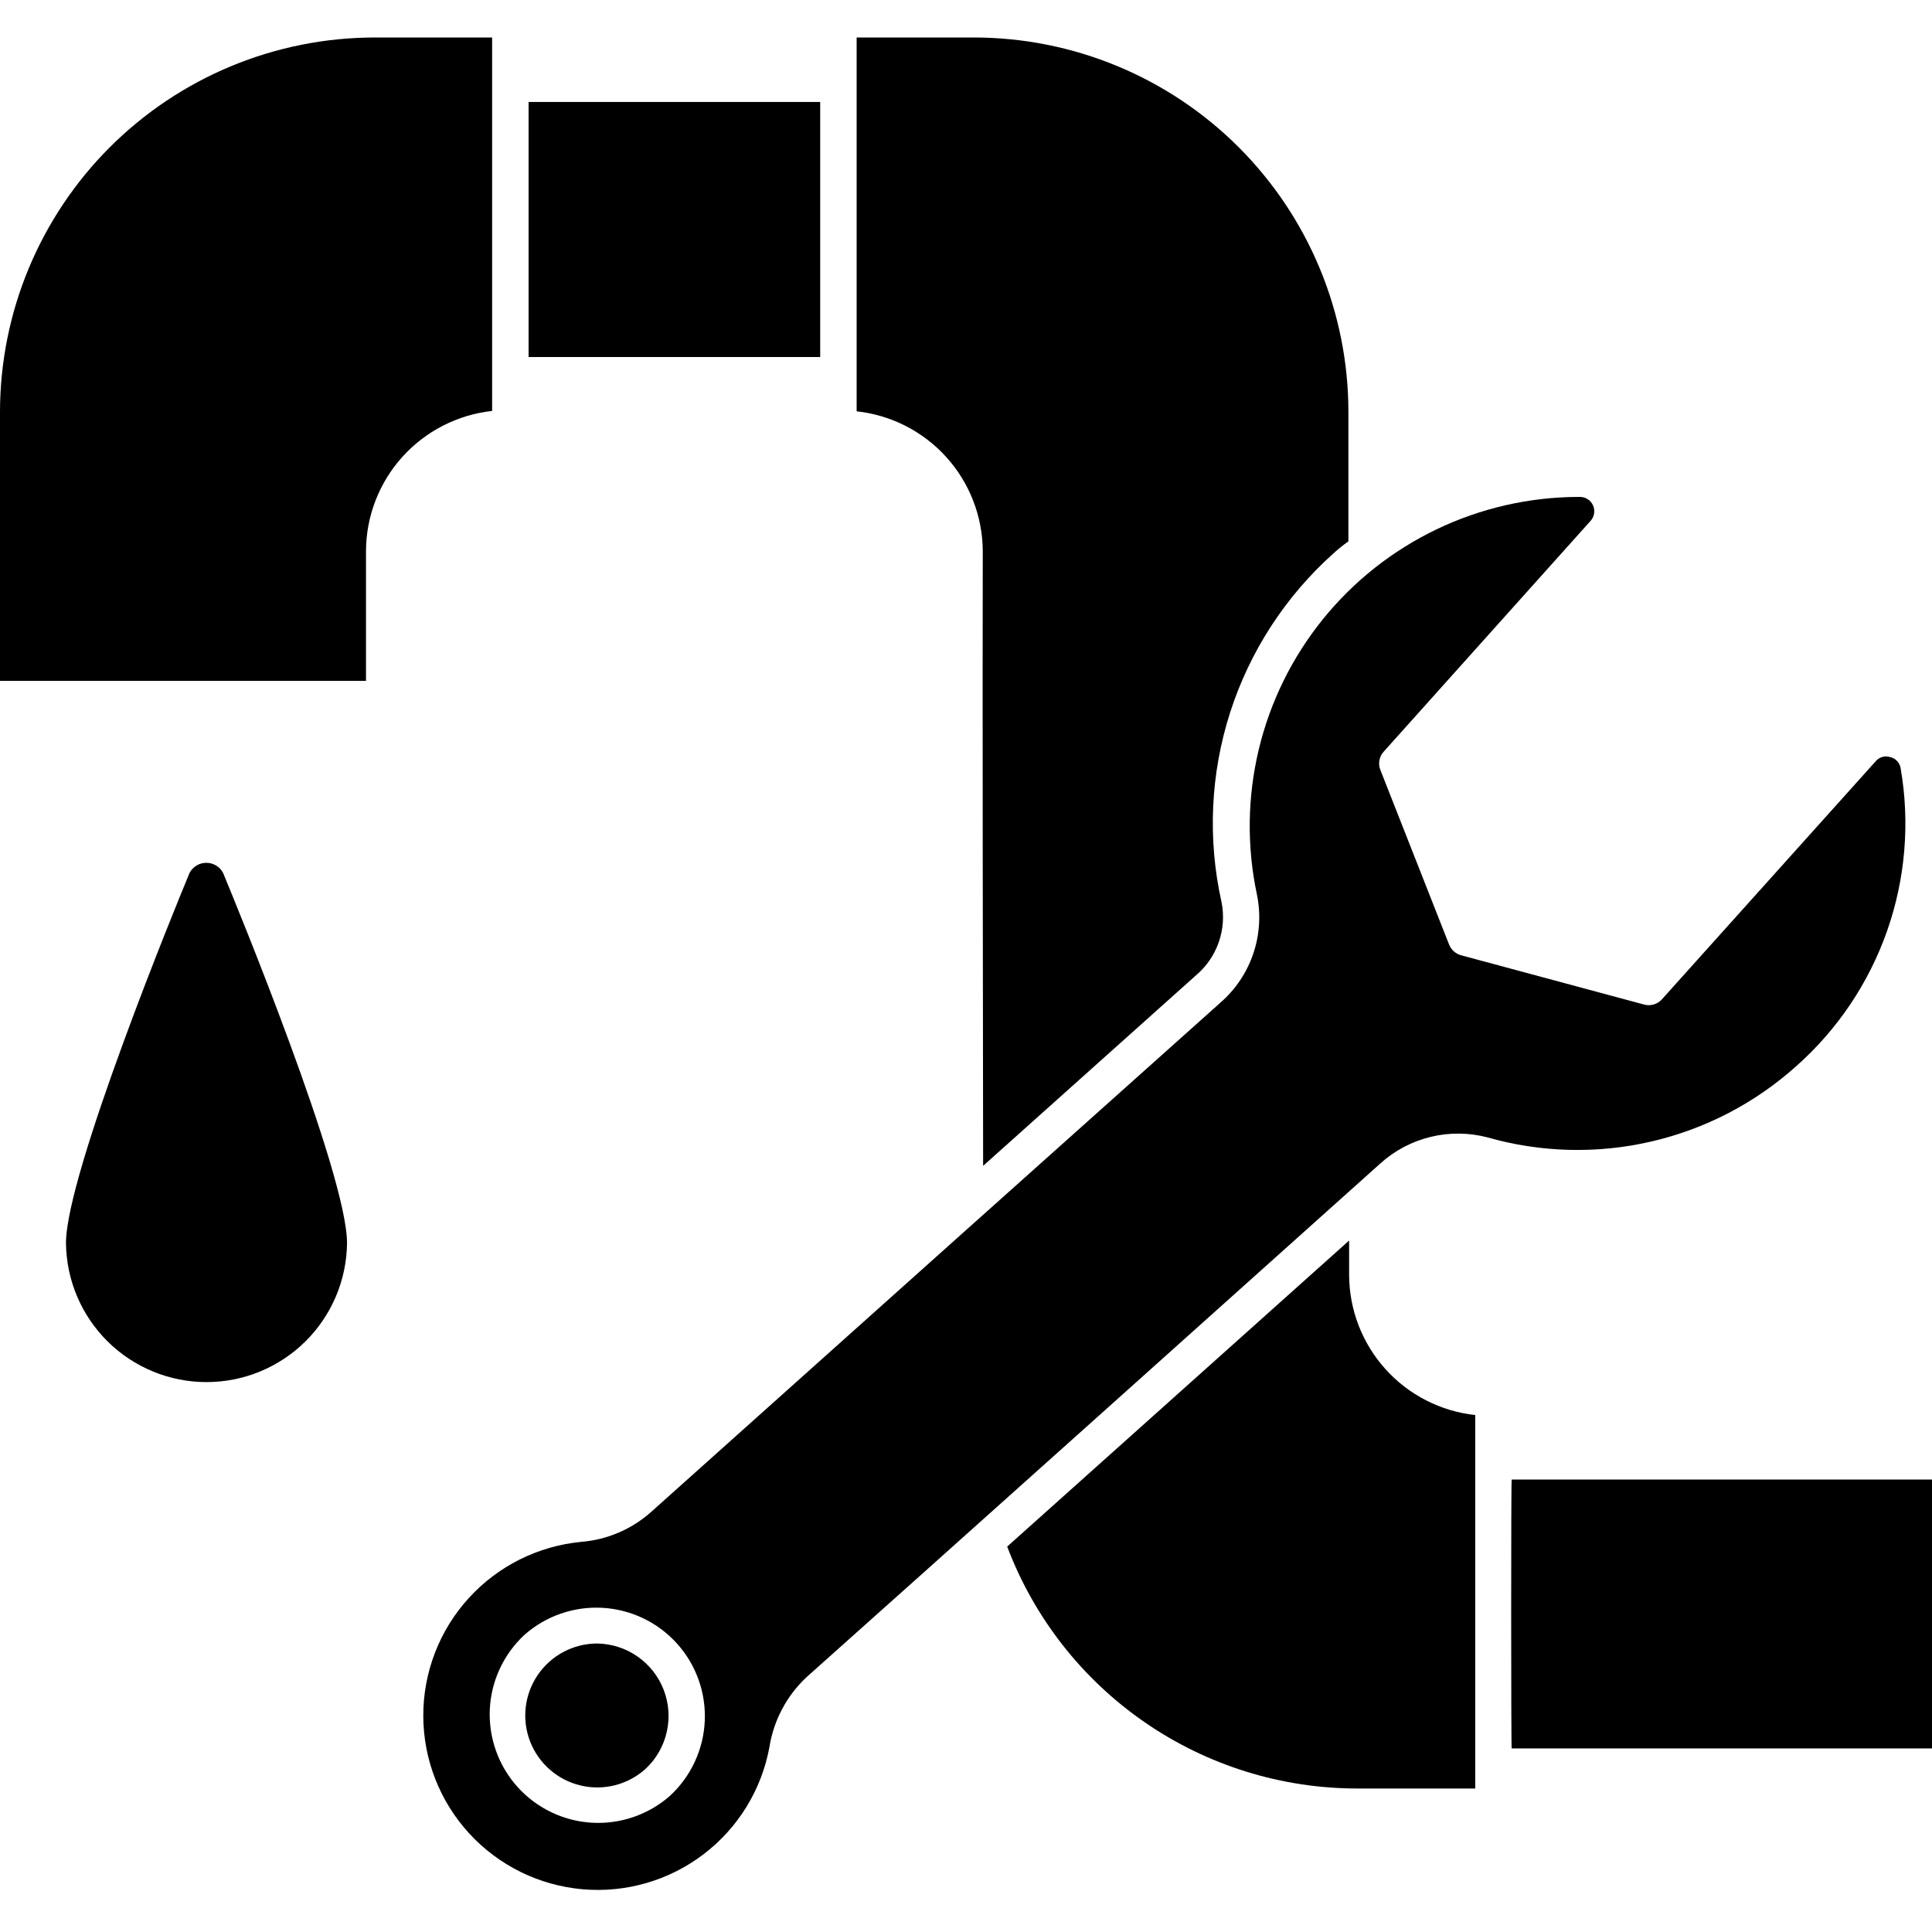
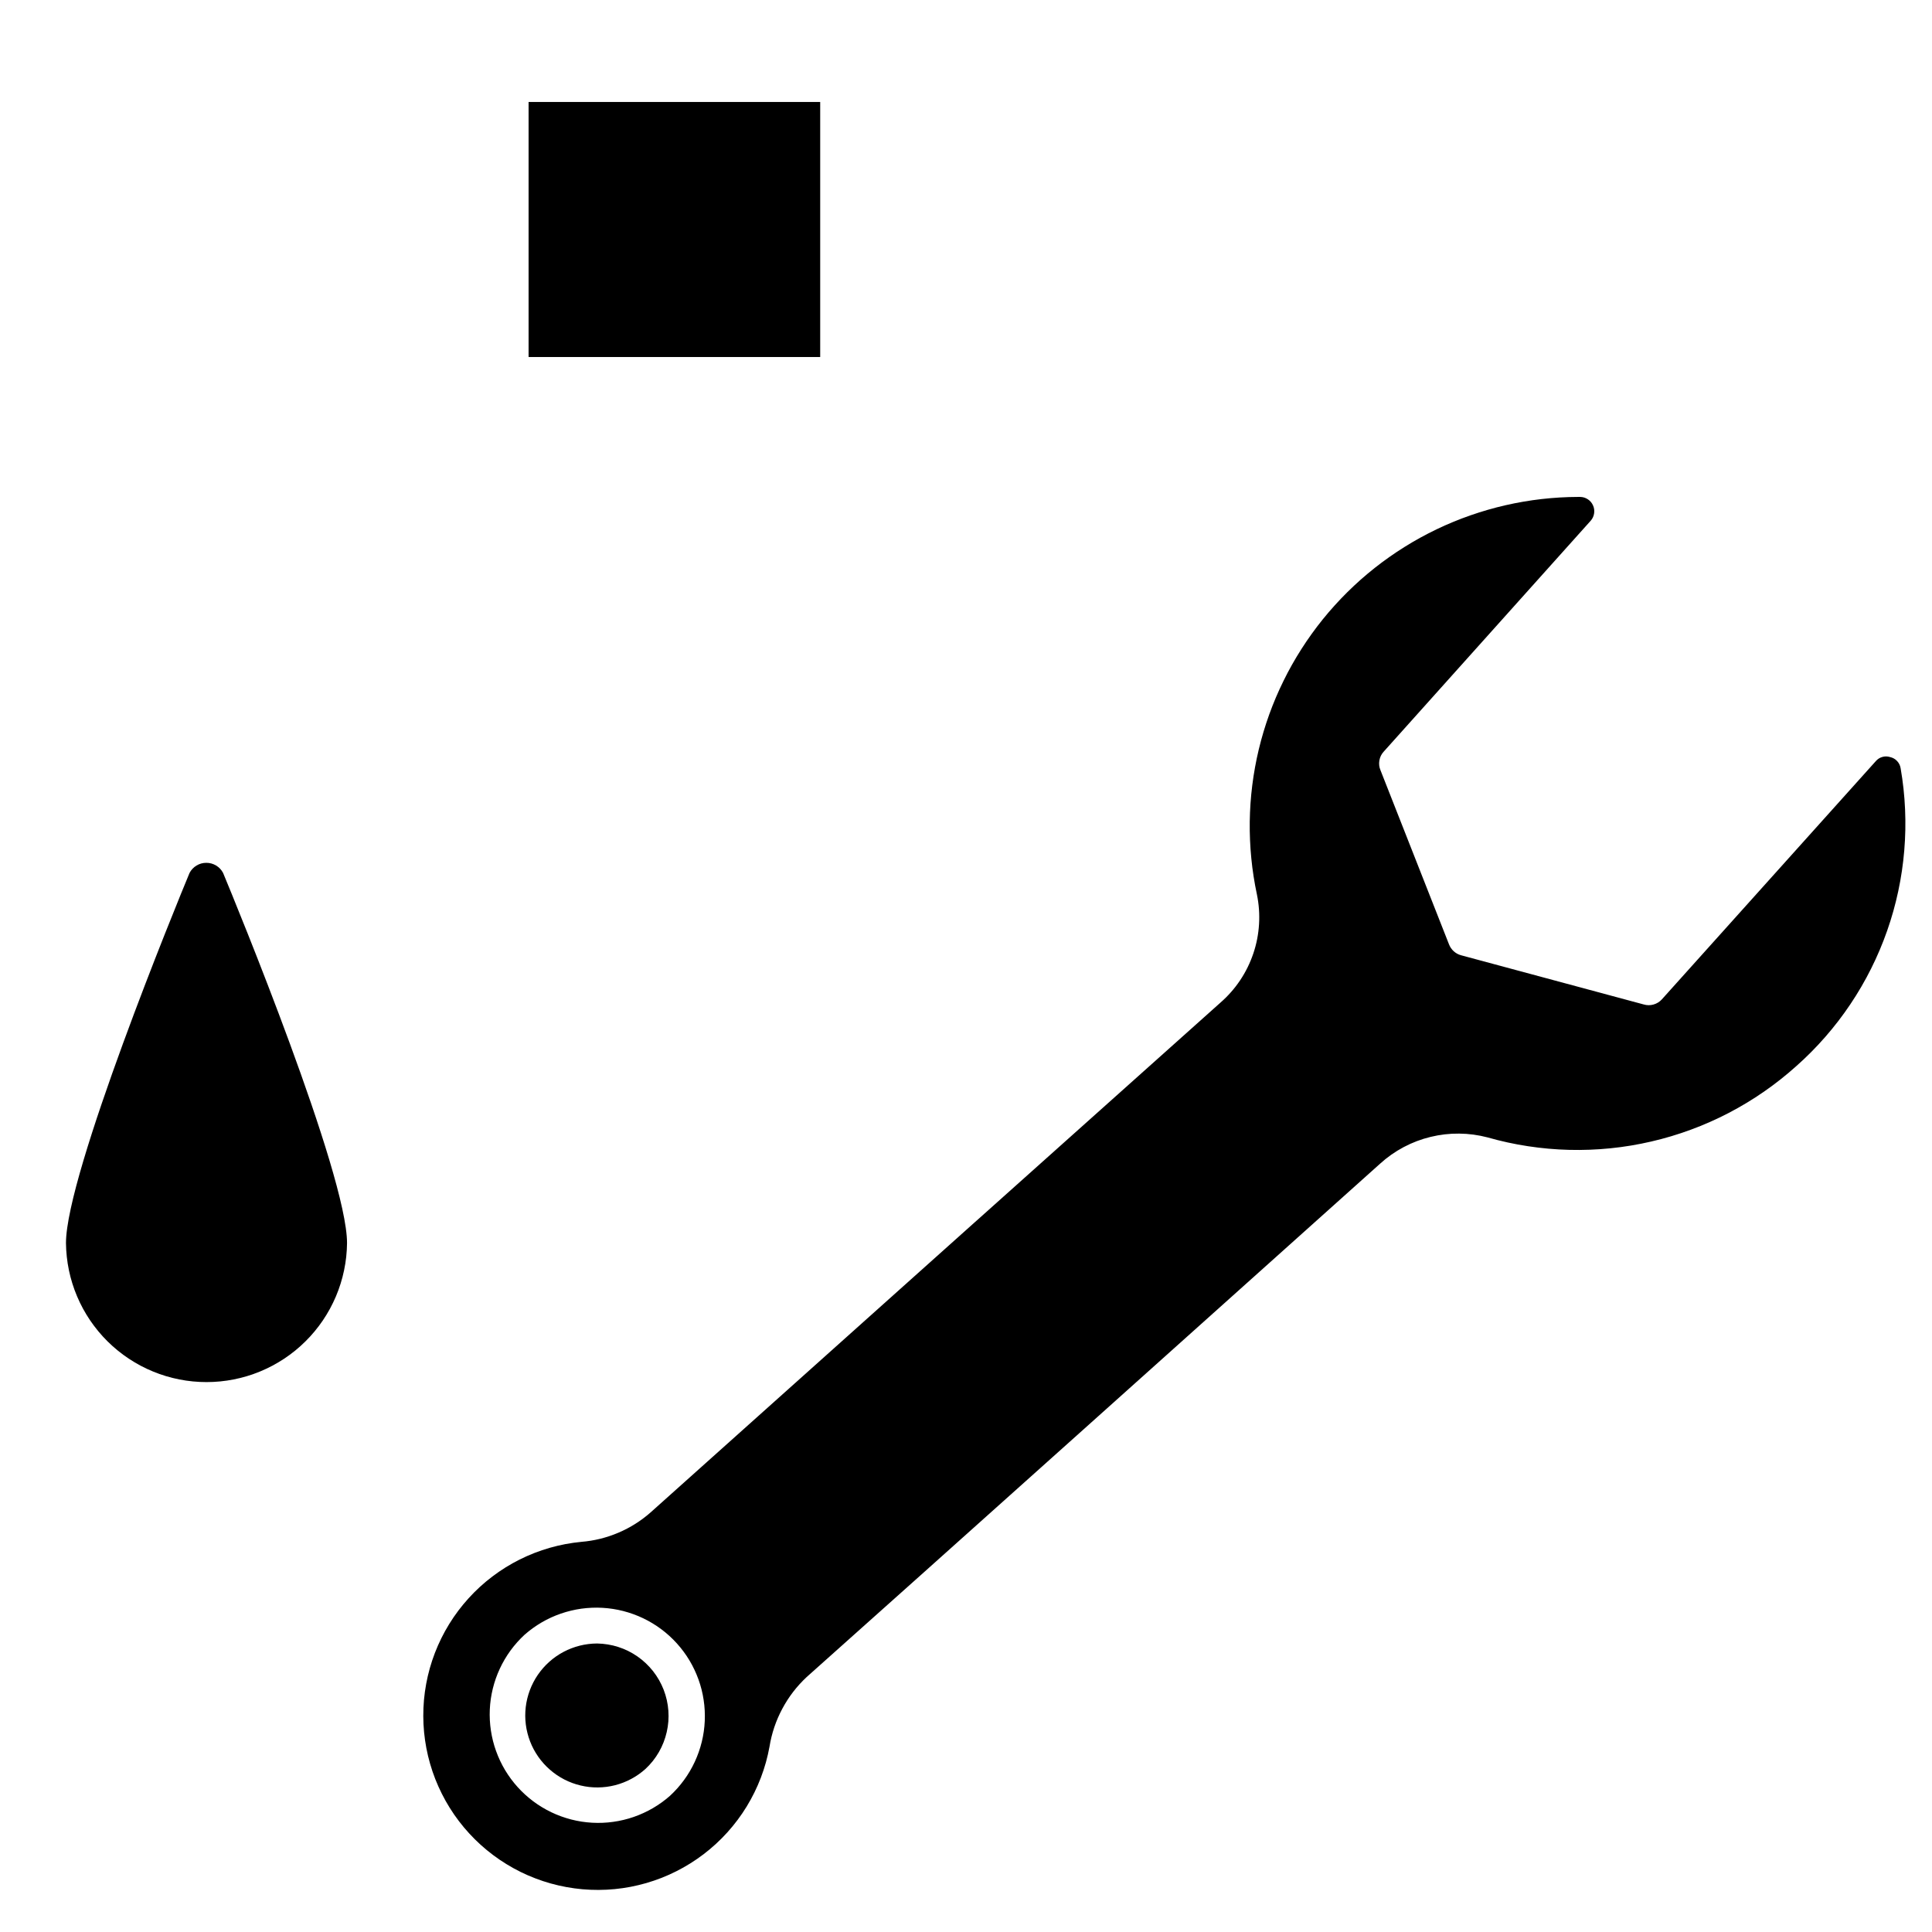
<svg xmlns="http://www.w3.org/2000/svg" width="500" viewBox="0 0 375 375" height="500" preserveAspectRatio="xMidYMid meet">
  <defs>
    <clipPath id="43d96fbd66">
-       <path d="M 0 7.031 L 96 7.031 L 96 133 L 0 133 Z M 0 7.031 " clip-rule="nonzero" />
-     </clipPath>
+       </clipPath>
    <clipPath id="5766acf5d0">
-       <path d="M 166 7.031 L 262 7.031 L 262 227 L 166 227 Z M 166 7.031 " clip-rule="nonzero" />
-     </clipPath>
+       </clipPath>
  </defs>
  <rect x="-37.5" width="450" fill="#ffffff" y="-37.5" height="450" fill-opacity="1" />
  <rect x="-37.5" width="450" fill="#ffffff" y="-37.5" height="450" fill-opacity="1" />
  <g clip-path="url(#43d96fbd66)">
    <path fill="#000000" d="M 95.52 7.277 L 72.664 7.277 C 71.477 7.277 70.289 7.309 69.102 7.371 C 67.914 7.43 66.73 7.52 65.547 7.637 C 64.363 7.754 63.184 7.902 62.008 8.078 C 60.832 8.254 59.66 8.457 58.496 8.691 C 57.332 8.922 56.172 9.184 55.02 9.477 C 53.867 9.766 52.723 10.082 51.582 10.43 C 50.445 10.773 49.32 11.148 48.199 11.551 C 47.082 11.949 45.973 12.379 44.875 12.836 C 43.777 13.289 42.691 13.773 41.617 14.281 C 40.543 14.789 39.48 15.324 38.434 15.883 C 37.383 16.445 36.352 17.031 35.332 17.645 C 34.312 18.254 33.309 18.891 32.32 19.551 C 31.332 20.211 30.359 20.895 29.406 21.602 C 28.453 22.312 27.516 23.043 26.598 23.797 C 25.676 24.551 24.777 25.324 23.898 26.125 C 23.016 26.922 22.156 27.742 21.316 28.582 C 20.473 29.422 19.656 30.281 18.855 31.16 C 18.059 32.043 17.281 32.941 16.527 33.859 C 15.773 34.777 15.043 35.715 14.332 36.668 C 13.625 37.621 12.941 38.594 12.281 39.582 C 11.617 40.566 10.984 41.57 10.371 42.59 C 9.758 43.609 9.172 44.641 8.613 45.691 C 8.051 46.738 7.516 47.797 7.008 48.871 C 6.5 49.945 6.016 51.031 5.559 52.129 C 5.105 53.227 4.676 54.332 4.273 55.453 C 3.875 56.57 3.5 57.699 3.152 58.832 C 2.809 59.969 2.488 61.113 2.199 62.266 C 1.91 63.418 1.648 64.578 1.414 65.742 C 1.18 66.906 0.977 68.078 0.801 69.254 C 0.625 70.43 0.477 71.605 0.359 72.789 C 0.242 73.973 0.152 75.156 0.094 76.344 C 0.031 77.527 0 78.715 0 79.906 L 0 132.164 L 71.039 132.164 L 71.039 106.918 C 71.043 106.086 71.086 105.254 71.164 104.422 C 71.246 103.594 71.363 102.77 71.516 101.949 C 71.672 101.129 71.863 100.32 72.094 99.52 C 72.324 98.715 72.59 97.926 72.891 97.148 C 73.191 96.371 73.527 95.609 73.898 94.863 C 74.266 94.113 74.672 93.387 75.109 92.676 C 75.547 91.965 76.012 91.277 76.512 90.609 C 77.012 89.941 77.543 89.297 78.102 88.68 C 78.66 88.059 79.246 87.465 79.855 86.898 C 80.469 86.332 81.105 85.797 81.77 85.289 C 82.43 84.781 83.113 84.305 83.816 83.855 C 84.523 83.41 85.246 82.996 85.988 82.617 C 86.73 82.238 87.488 81.891 88.266 81.582 C 89.039 81.27 89.824 80.996 90.625 80.754 C 91.422 80.516 92.23 80.312 93.047 80.148 C 93.867 79.98 94.691 79.855 95.52 79.762 Z M 95.52 7.277 " fill-opacity="1" fill-rule="nonzero" />
  </g>
  <path fill="#000000" d="M 102.598 19.793 L 159.199 19.793 L 159.199 69.297 L 102.598 69.297 Z M 102.598 19.793 " fill-opacity="1" fill-rule="nonzero" />
-   <path fill="#000000" d="M 293.418 287.18 C 293.281 287.031 293.289 339.516 293.418 339.367 L 375 339.367 L 375 287.18 Z M 293.418 287.18 " fill-opacity="1" fill-rule="nonzero" />
-   <path fill="#000000" d="M 261.863 247.508 L 261.863 240.789 L 195.496 300.191 C 196.145 301.906 196.855 303.59 197.629 305.25 C 198.406 306.91 199.242 308.539 200.141 310.133 C 201.039 311.73 201.996 313.289 203.012 314.812 C 204.027 316.336 205.102 317.82 206.23 319.262 C 207.359 320.707 208.539 322.105 209.773 323.457 C 211.012 324.812 212.293 326.117 213.629 327.371 C 214.961 328.629 216.34 329.832 217.766 330.984 C 219.188 332.137 220.656 333.234 222.164 334.273 C 223.668 335.316 225.215 336.297 226.797 337.223 C 228.379 338.145 229.992 339.008 231.641 339.812 C 233.289 340.613 234.961 341.352 236.664 342.027 C 238.367 342.703 240.094 343.312 241.844 343.859 C 243.594 344.402 245.363 344.883 247.148 345.293 C 248.934 345.703 250.73 346.047 252.543 346.324 C 254.355 346.598 256.176 346.805 258 346.941 C 259.828 347.082 261.66 347.148 263.492 347.148 L 286.344 347.148 L 286.344 343.613 C 286.348 338.812 286.34 277.098 286.344 274.66 C 285.516 274.57 284.691 274.445 283.875 274.277 C 283.055 274.113 282.246 273.91 281.449 273.672 C 280.648 273.434 279.863 273.156 279.086 272.848 C 278.312 272.535 277.555 272.191 276.812 271.812 C 276.07 271.43 275.344 271.02 274.641 270.57 C 273.934 270.125 273.25 269.648 272.59 269.141 C 271.93 268.633 271.289 268.098 270.68 267.531 C 270.066 266.965 269.48 266.371 268.922 265.75 C 268.363 265.133 267.832 264.488 267.332 263.82 C 266.836 263.152 266.367 262.465 265.93 261.754 C 265.492 261.043 265.09 260.312 264.719 259.566 C 264.348 258.82 264.012 258.055 263.711 257.277 C 263.41 256.5 263.145 255.711 262.914 254.91 C 262.688 254.105 262.496 253.297 262.34 252.477 C 262.184 251.656 262.066 250.832 261.988 250.004 C 261.91 249.172 261.867 248.34 261.863 247.508 Z M 261.863 247.508 " fill-opacity="1" fill-rule="nonzero" />
  <path fill="#000000" d="M 348.68 206.914 C 350.676 205.145 352.551 203.254 354.305 201.242 C 356.059 199.234 357.68 197.121 359.164 194.906 C 360.652 192.691 361.992 190.391 363.184 188.004 C 364.379 185.617 365.414 183.168 366.297 180.648 C 367.18 178.133 367.898 175.57 368.453 172.961 C 369.008 170.352 369.398 167.719 369.617 165.062 C 369.84 162.402 369.891 159.742 369.773 157.078 C 369.656 154.414 369.371 151.766 368.914 149.137 C 368.832 148.594 368.605 148.125 368.23 147.723 C 367.855 147.32 367.398 147.062 366.863 146.945 C 366.367 146.789 365.867 146.781 365.367 146.922 C 364.867 147.062 364.445 147.332 364.105 147.723 L 322.57 193.973 C 322.125 194.465 321.582 194.797 320.945 194.977 C 320.305 195.156 319.668 195.152 319.035 194.961 L 283.586 185.414 C 283.051 185.27 282.574 185.008 282.164 184.633 C 281.754 184.258 281.449 183.812 281.25 183.293 L 267.949 149.492 C 267.691 148.879 267.621 148.246 267.738 147.594 C 267.852 146.941 268.137 146.371 268.586 145.883 L 308.773 101.051 C 309.125 100.641 309.34 100.172 309.418 99.637 C 309.496 99.105 309.426 98.59 309.207 98.102 C 308.988 97.609 308.652 97.211 308.203 96.914 C 307.754 96.617 307.262 96.465 306.723 96.453 L 306.297 96.453 C 305.113 96.457 303.93 96.492 302.75 96.562 C 301.566 96.633 300.391 96.734 299.215 96.867 C 298.039 97.004 296.867 97.168 295.699 97.371 C 294.535 97.57 293.375 97.801 292.219 98.066 C 291.066 98.328 289.922 98.625 288.785 98.953 C 287.648 99.281 286.52 99.641 285.402 100.031 C 284.285 100.418 283.18 100.84 282.086 101.293 C 280.992 101.742 279.91 102.227 278.844 102.738 C 277.777 103.25 276.727 103.789 275.688 104.359 C 274.652 104.93 273.633 105.527 272.629 106.156 C 271.625 106.781 270.637 107.434 269.672 108.117 C 268.703 108.797 267.758 109.504 266.828 110.238 C 265.898 110.973 264.992 111.734 264.105 112.516 C 263.223 113.301 262.359 114.109 261.516 114.941 C 260.676 115.773 259.859 116.629 259.066 117.508 C 258.273 118.383 257.504 119.281 256.758 120.203 C 256.016 121.125 255.297 122.062 254.609 123.023 C 253.918 123.984 253.254 124.961 252.617 125.961 C 251.977 126.957 251.371 127.969 250.789 129 C 250.207 130.031 249.656 131.078 249.137 132.141 C 248.613 133.199 248.121 134.277 247.656 135.363 C 247.195 136.453 246.762 137.555 246.359 138.668 C 245.961 139.777 245.59 140.902 245.25 142.035 C 244.91 143.168 244.605 144.309 244.328 145.461 C 244.051 146.609 243.809 147.77 243.598 148.934 C 243.387 150.098 243.207 151.266 243.062 152.438 C 242.914 153.613 242.801 154.789 242.719 155.969 C 242.641 157.148 242.59 158.332 242.574 159.512 C 242.559 160.695 242.578 161.879 242.629 163.059 C 242.68 164.242 242.762 165.422 242.879 166.598 C 242.992 167.777 243.141 168.949 243.324 170.117 C 243.504 171.285 243.719 172.449 243.965 173.605 C 244.359 175.512 244.496 177.438 244.379 179.383 C 244.262 181.324 243.895 183.219 243.27 185.066 C 242.648 186.91 241.797 188.645 240.715 190.262 C 239.633 191.879 238.355 193.328 236.887 194.609 L 189.906 236.617 L 189.27 237.18 L 126.297 293.543 C 124.422 295.195 122.336 296.516 120.039 297.492 C 117.738 298.473 115.344 299.066 112.855 299.27 C 111.812 299.371 110.781 299.516 109.754 299.707 C 108.727 299.902 107.711 300.145 106.707 300.43 C 105.703 300.719 104.711 301.051 103.738 301.43 C 102.766 301.809 101.809 302.234 100.875 302.699 C 99.941 303.168 99.031 303.676 98.145 304.227 C 97.254 304.781 96.395 305.371 95.562 306.004 C 94.73 306.633 93.93 307.301 93.156 308.008 C 92.387 308.711 91.652 309.453 90.949 310.227 C 90.246 311 89.582 311.805 88.953 312.637 C 88.324 313.473 87.738 314.336 87.191 315.223 C 86.641 316.113 86.137 317.027 85.672 317.961 C 85.211 318.898 84.789 319.855 84.414 320.828 C 84.039 321.805 83.711 322.793 83.426 323.801 C 83.145 324.805 82.906 325.82 82.719 326.848 C 82.531 327.875 82.387 328.91 82.293 329.949 C 82.203 330.988 82.156 332.031 82.16 333.074 C 82.16 334.121 82.215 335.164 82.312 336.203 C 82.414 337.242 82.559 338.273 82.754 339.301 C 82.949 340.328 83.191 341.34 83.48 342.344 C 83.77 343.348 84.105 344.336 84.484 345.309 C 84.867 346.281 85.293 347.234 85.762 348.168 C 86.23 349.102 86.738 350.012 87.293 350.898 C 87.848 351.785 88.438 352.645 89.07 353.473 C 89.703 354.305 90.375 355.105 91.082 355.875 C 91.789 356.645 92.527 357.379 93.305 358.082 C 94.078 358.781 94.883 359.445 95.719 360.07 C 96.555 360.695 97.418 361.285 98.309 361.828 C 99.199 362.375 100.113 362.879 101.051 363.344 C 101.988 363.805 102.945 364.223 103.922 364.594 C 104.898 364.969 105.887 365.297 106.895 365.578 C 107.902 365.859 108.918 366.094 109.945 366.281 C 110.973 366.469 112.008 366.609 113.051 366.703 C 114.09 366.793 115.133 366.836 116.176 366.832 C 117.223 366.828 118.266 366.777 119.305 366.676 C 120.344 366.574 121.379 366.426 122.406 366.23 C 123.43 366.031 124.445 365.789 125.449 365.5 C 126.453 365.207 127.441 364.871 128.414 364.492 C 129.387 364.109 130.34 363.684 131.273 363.211 C 132.207 362.742 133.117 362.23 134 361.676 C 134.887 361.121 135.746 360.527 136.578 359.895 C 137.406 359.262 138.207 358.59 138.977 357.883 C 139.746 357.176 140.48 356.434 141.18 355.66 C 141.879 354.883 142.543 354.078 143.168 353.242 C 143.793 352.406 144.379 351.543 144.926 350.652 C 145.469 349.758 145.973 348.844 146.434 347.91 C 146.895 346.973 147.312 346.016 147.684 345.039 C 148.055 344.062 148.383 343.07 148.664 342.066 C 148.941 341.059 149.176 340.043 149.363 339.016 C 149.781 336.426 150.609 333.973 151.848 331.66 C 153.082 329.348 154.66 327.297 156.578 325.508 C 177.828 306.582 245.594 245.84 267.879 225.867 C 269.266 224.605 270.789 223.535 272.445 222.656 C 274.105 221.777 275.844 221.113 277.668 220.672 C 279.488 220.227 281.34 220.012 283.215 220.031 C 285.09 220.047 286.938 220.297 288.75 220.773 C 291.324 221.508 293.938 222.078 296.586 222.48 C 299.234 222.883 301.898 223.121 304.574 223.188 C 307.254 223.254 309.926 223.152 312.59 222.883 C 315.258 222.613 317.895 222.176 320.504 221.57 C 323.113 220.969 325.676 220.203 328.188 219.273 C 330.699 218.348 333.145 217.266 335.523 216.031 C 337.898 214.793 340.188 213.414 342.391 211.887 C 344.59 210.363 346.688 208.703 348.68 206.914 Z M 130.047 348.562 C 129.535 349.016 129 349.441 128.445 349.84 C 127.887 350.242 127.316 350.613 126.723 350.961 C 126.133 351.305 125.523 351.617 124.902 351.902 C 124.281 352.191 123.645 352.445 122.996 352.668 C 122.352 352.891 121.695 353.082 121.027 353.242 C 120.363 353.402 119.691 353.527 119.012 353.621 C 118.332 353.719 117.652 353.777 116.969 353.805 C 116.285 353.832 115.602 353.828 114.918 353.789 C 114.234 353.75 113.551 353.676 112.875 353.574 C 112.199 353.469 111.527 353.328 110.867 353.16 C 110.203 352.988 109.551 352.785 108.906 352.551 C 108.262 352.316 107.633 352.051 107.016 351.758 C 106.398 351.461 105.797 351.137 105.211 350.781 C 104.625 350.426 104.055 350.047 103.508 349.637 C 102.961 349.227 102.434 348.789 101.926 348.328 C 101.418 347.867 100.938 347.383 100.477 346.875 C 100.02 346.367 99.586 345.84 99.18 345.289 C 98.773 344.738 98.391 344.168 98.039 343.582 C 97.688 342.996 97.367 342.391 97.074 341.773 C 96.781 341.156 96.52 340.523 96.289 339.879 C 96.055 339.234 95.855 338.582 95.688 337.918 C 95.523 337.254 95.387 336.582 95.285 335.906 C 95.184 335.23 95.113 334.551 95.078 333.867 C 95.043 333.184 95.039 332.5 95.07 331.816 C 95.102 331.133 95.164 330.449 95.262 329.773 C 95.359 329.098 95.492 328.426 95.652 327.762 C 95.816 327.094 96.012 326.441 96.238 325.793 C 96.465 325.148 96.723 324.516 97.012 323.895 C 97.301 323.273 97.617 322.668 97.965 322.078 C 98.312 321.488 98.688 320.918 99.09 320.363 C 99.496 319.812 99.926 319.277 100.379 318.77 C 100.836 318.258 101.312 317.77 101.816 317.305 C 102.332 316.852 102.863 316.426 103.422 316.023 C 103.977 315.625 104.551 315.25 105.141 314.906 C 105.73 314.562 106.34 314.246 106.961 313.961 C 107.586 313.676 108.219 313.422 108.867 313.199 C 109.512 312.977 110.168 312.785 110.836 312.625 C 111.5 312.465 112.172 312.336 112.852 312.242 C 113.531 312.148 114.211 312.09 114.895 312.062 C 115.578 312.031 116.266 312.039 116.949 312.078 C 117.633 312.117 118.312 312.188 118.988 312.293 C 119.664 312.398 120.336 312.539 120.996 312.707 C 121.66 312.879 122.312 313.082 122.957 313.316 C 123.602 313.551 124.23 313.812 124.848 314.109 C 125.469 314.406 126.07 314.73 126.656 315.086 C 127.242 315.438 127.809 315.82 128.355 316.23 C 128.906 316.641 129.434 317.074 129.938 317.535 C 130.445 317.996 130.926 318.484 131.387 318.992 C 131.844 319.5 132.277 320.027 132.684 320.578 C 133.094 321.129 133.473 321.695 133.824 322.285 C 134.176 322.871 134.496 323.473 134.789 324.094 C 135.082 324.711 135.344 325.344 135.578 325.988 C 135.809 326.633 136.008 327.285 136.176 327.949 C 136.344 328.613 136.477 329.281 136.578 329.961 C 136.68 330.637 136.75 331.316 136.785 332 C 136.82 332.684 136.824 333.367 136.793 334.051 C 136.762 334.734 136.699 335.414 136.602 336.094 C 136.504 336.77 136.375 337.441 136.211 338.105 C 136.047 338.77 135.852 339.426 135.625 340.07 C 135.398 340.719 135.141 341.352 134.852 341.973 C 134.562 342.594 134.246 343.199 133.898 343.789 C 133.551 344.379 133.176 344.949 132.773 345.5 C 132.367 346.055 131.941 346.586 131.484 347.098 C 131.027 347.609 130.551 348.098 130.047 348.562 Z M 130.047 348.562 " fill-opacity="1" fill-rule="nonzero" />
  <path fill="#000000" d="M 115.895 319 C 115.332 319.004 114.77 319.039 114.207 319.109 C 113.648 319.176 113.094 319.281 112.547 319.418 C 111.996 319.555 111.461 319.723 110.934 319.926 C 110.402 320.125 109.891 320.359 109.391 320.625 C 108.891 320.887 108.41 321.18 107.945 321.504 C 107.484 321.824 107.039 322.176 106.621 322.551 C 106.199 322.926 105.801 323.328 105.43 323.75 C 105.055 324.176 104.711 324.621 104.391 325.086 C 104.07 325.551 103.781 326.035 103.523 326.535 C 103.262 327.039 103.031 327.551 102.836 328.082 C 102.637 328.609 102.473 329.148 102.34 329.699 C 102.207 330.246 102.109 330.801 102.043 331.363 C 101.98 331.922 101.949 332.484 101.949 333.051 C 101.953 333.613 101.992 334.176 102.062 334.738 C 102.133 335.297 102.238 335.852 102.379 336.398 C 102.516 336.945 102.688 337.484 102.891 338.008 C 103.094 338.535 103.328 339.047 103.594 339.547 C 103.863 340.043 104.156 340.523 104.48 340.988 C 104.805 341.449 105.156 341.891 105.531 342.309 C 105.91 342.73 106.312 343.125 106.738 343.496 C 107.164 343.867 107.609 344.211 108.078 344.531 C 108.543 344.848 109.031 345.133 109.531 345.395 C 110.035 345.652 110.551 345.879 111.078 346.074 C 111.609 346.27 112.148 346.434 112.699 346.562 C 113.25 346.695 113.805 346.789 114.363 346.855 C 114.926 346.918 115.488 346.945 116.055 346.941 C 116.621 346.934 117.18 346.895 117.742 346.824 C 118.301 346.75 118.855 346.645 119.402 346.504 C 119.949 346.363 120.484 346.188 121.012 345.984 C 121.539 345.777 122.051 345.543 122.547 345.273 C 123.047 345.008 123.523 344.711 123.984 344.387 C 124.449 344.059 124.887 343.707 125.309 343.328 C 125.816 342.852 126.289 342.34 126.723 341.797 C 127.156 341.25 127.547 340.672 127.895 340.07 C 128.242 339.465 128.543 338.84 128.797 338.188 C 129.051 337.539 129.254 336.875 129.41 336.195 C 129.566 335.516 129.672 334.828 129.727 334.133 C 129.777 333.438 129.781 332.742 129.73 332.047 C 129.68 331.352 129.578 330.664 129.426 329.984 C 129.273 329.305 129.07 328.641 128.82 327.988 C 128.566 327.34 128.27 326.711 127.926 326.105 C 127.578 325.5 127.191 324.922 126.762 324.375 C 126.328 323.824 125.859 323.312 125.352 322.836 C 124.848 322.355 124.305 321.918 123.734 321.52 C 123.16 321.121 122.562 320.766 121.938 320.457 C 121.312 320.148 120.668 319.887 120.004 319.676 C 119.34 319.461 118.664 319.297 117.977 319.188 C 117.285 319.074 116.594 319.012 115.895 319 Z M 115.895 319 " fill-opacity="1" fill-rule="nonzero" />
  <g clip-path="url(#5766acf5d0)">
    <path fill="#000000" d="M 190.754 106.988 C 190.684 131.703 190.785 200.828 190.824 226.289 L 232.145 189.305 C 233.156 188.449 234.035 187.477 234.785 186.387 C 235.535 185.293 236.129 184.125 236.562 182.875 C 237 181.625 237.262 180.34 237.352 179.02 C 237.445 177.699 237.359 176.391 237.098 175.09 C 236.418 172.055 235.945 168.992 235.672 165.895 C 235.402 162.797 235.336 159.691 235.477 156.586 C 235.617 153.48 235.961 150.398 236.512 147.336 C 237.062 144.277 237.812 141.266 238.762 138.305 C 239.715 135.344 240.855 132.457 242.188 129.648 C 243.523 126.84 245.035 124.129 246.73 121.523 C 248.426 118.914 250.281 116.43 252.309 114.066 C 254.332 111.703 256.504 109.488 258.82 107.414 C 259.738 106.574 260.707 105.797 261.723 105.082 L 261.723 79.906 C 261.719 78.715 261.691 77.527 261.633 76.34 C 261.57 75.156 261.484 73.969 261.367 72.789 C 261.25 71.605 261.102 70.426 260.926 69.25 C 260.75 68.074 260.547 66.906 260.316 65.738 C 260.082 64.574 259.82 63.414 259.531 62.262 C 259.242 61.109 258.926 59.965 258.578 58.828 C 258.234 57.691 257.859 56.562 257.457 55.445 C 257.059 54.328 256.629 53.219 256.172 52.121 C 255.719 51.023 255.234 49.938 254.727 48.863 C 254.219 47.789 253.684 46.727 253.121 45.68 C 252.562 44.633 251.977 43.598 251.363 42.582 C 250.754 41.562 250.117 40.559 249.457 39.57 C 248.797 38.582 248.109 37.609 247.402 36.656 C 246.695 35.703 245.961 34.766 245.207 33.848 C 244.453 32.93 243.676 32.027 242.879 31.148 C 242.082 30.27 241.262 29.406 240.422 28.566 C 239.578 27.727 238.719 26.906 237.836 26.109 C 236.957 25.312 236.059 24.535 235.137 23.781 C 234.219 23.027 233.281 22.297 232.328 21.59 C 231.371 20.883 230.402 20.195 229.41 19.535 C 228.422 18.875 227.418 18.238 226.398 17.629 C 225.379 17.02 224.348 16.434 223.297 15.871 C 222.25 15.312 221.188 14.777 220.113 14.27 C 219.039 13.758 217.953 13.277 216.855 12.824 C 215.758 12.367 214.648 11.938 213.527 11.539 C 212.41 11.137 211.281 10.766 210.145 10.418 C 209.004 10.074 207.859 9.754 206.707 9.465 C 205.555 9.176 204.395 8.914 203.227 8.684 C 202.062 8.449 200.891 8.246 199.715 8.07 C 198.539 7.895 197.359 7.75 196.176 7.633 C 194.992 7.516 193.809 7.426 192.621 7.367 C 191.434 7.309 190.246 7.277 189.055 7.277 L 166.273 7.277 L 166.273 79.832 C 167.102 79.926 167.926 80.051 168.746 80.219 C 169.562 80.383 170.371 80.586 171.172 80.824 C 171.969 81.062 172.758 81.34 173.531 81.648 C 174.305 81.961 175.062 82.305 175.805 82.684 C 176.551 83.066 177.273 83.477 177.977 83.922 C 178.684 84.371 179.367 84.848 180.027 85.355 C 180.691 85.863 181.328 86.398 181.941 86.965 C 182.551 87.531 183.137 88.125 183.695 88.746 C 184.254 89.363 184.785 90.008 185.285 90.676 C 185.785 91.344 186.254 92.031 186.688 92.742 C 187.125 93.453 187.531 94.184 187.902 94.93 C 188.27 95.676 188.605 96.438 188.906 97.219 C 189.207 97.996 189.473 98.785 189.703 99.586 C 189.93 100.391 190.121 101.199 190.277 102.02 C 190.434 102.84 190.551 103.664 190.629 104.492 C 190.711 105.324 190.75 106.156 190.754 106.988 Z M 190.754 106.988 " fill-opacity="1" fill-rule="nonzero" />
  </g>
  <path fill="#000000" d="M 36.793 169.434 C 34.316 175.375 12.805 227.848 12.805 241.281 C 12.816 242.168 12.867 243.055 12.965 243.938 C 13.059 244.816 13.199 245.691 13.379 246.562 C 13.559 247.43 13.781 248.285 14.047 249.133 C 14.312 249.98 14.617 250.812 14.965 251.629 C 15.309 252.445 15.695 253.242 16.117 254.023 C 16.543 254.801 17.004 255.559 17.5 256.293 C 18 257.027 18.531 257.734 19.098 258.418 C 19.664 259.102 20.266 259.754 20.895 260.379 C 21.527 261 22.184 261.594 22.875 262.152 C 23.562 262.711 24.277 263.238 25.016 263.727 C 25.758 264.215 26.52 264.668 27.301 265.086 C 28.086 265.5 28.891 265.875 29.711 266.215 C 30.531 266.551 31.367 266.848 32.215 267.105 C 33.066 267.359 33.926 267.574 34.797 267.746 C 35.668 267.918 36.543 268.047 37.426 268.133 C 38.309 268.219 39.195 268.262 40.082 268.262 C 40.969 268.262 41.855 268.219 42.738 268.133 C 43.621 268.047 44.5 267.918 45.371 267.746 C 46.238 267.574 47.102 267.359 47.949 267.105 C 48.801 266.848 49.637 266.551 50.457 266.215 C 51.277 265.875 52.078 265.5 52.863 265.086 C 53.648 264.668 54.41 264.215 55.148 263.727 C 55.887 263.238 56.602 262.711 57.293 262.152 C 57.98 261.594 58.641 261 59.27 260.375 C 59.902 259.754 60.5 259.102 61.066 258.418 C 61.633 257.734 62.168 257.027 62.664 256.293 C 63.16 255.559 63.621 254.801 64.047 254.023 C 64.469 253.242 64.855 252.445 65.203 251.629 C 65.547 250.812 65.852 249.98 66.117 249.133 C 66.383 248.285 66.605 247.43 66.785 246.562 C 66.969 245.691 67.105 244.816 67.203 243.934 C 67.297 243.055 67.348 242.168 67.359 241.281 C 67.359 227.848 45.777 175.375 43.301 169.434 C 42.984 168.828 42.531 168.352 41.949 168 C 41.363 167.648 40.73 167.473 40.047 167.473 C 39.363 167.473 38.73 167.648 38.148 168 C 37.562 168.352 37.109 168.832 36.793 169.434 Z M 36.793 169.434 " fill-opacity="1" fill-rule="nonzero" />
</svg>